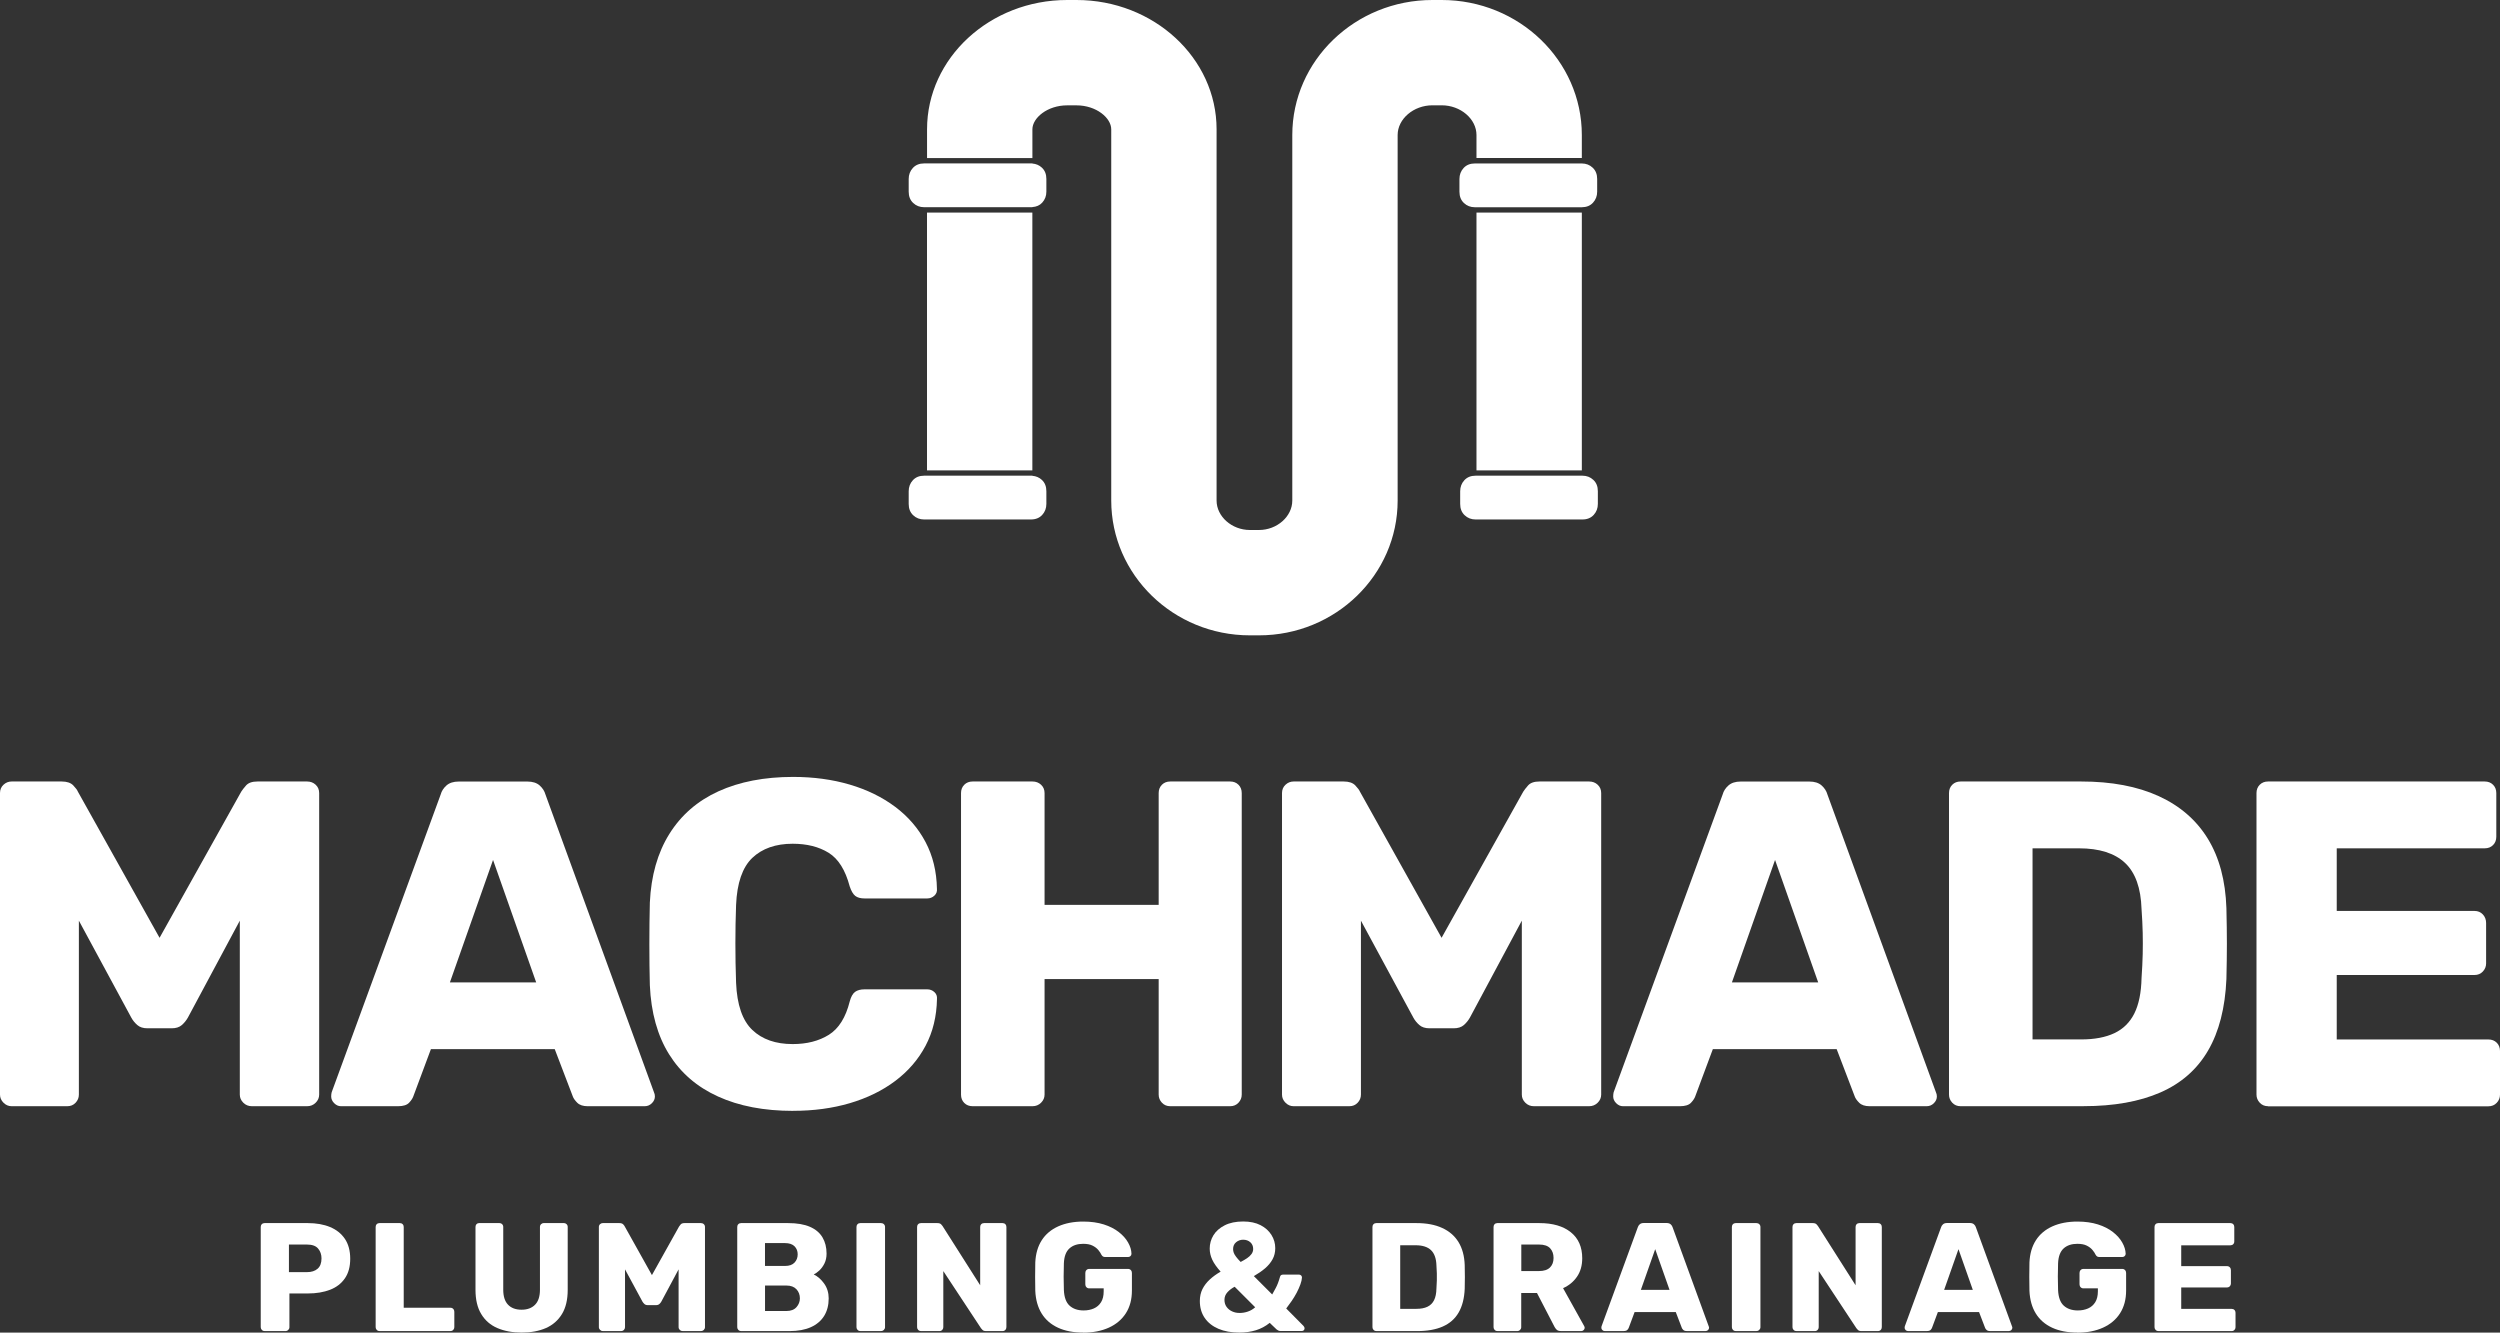
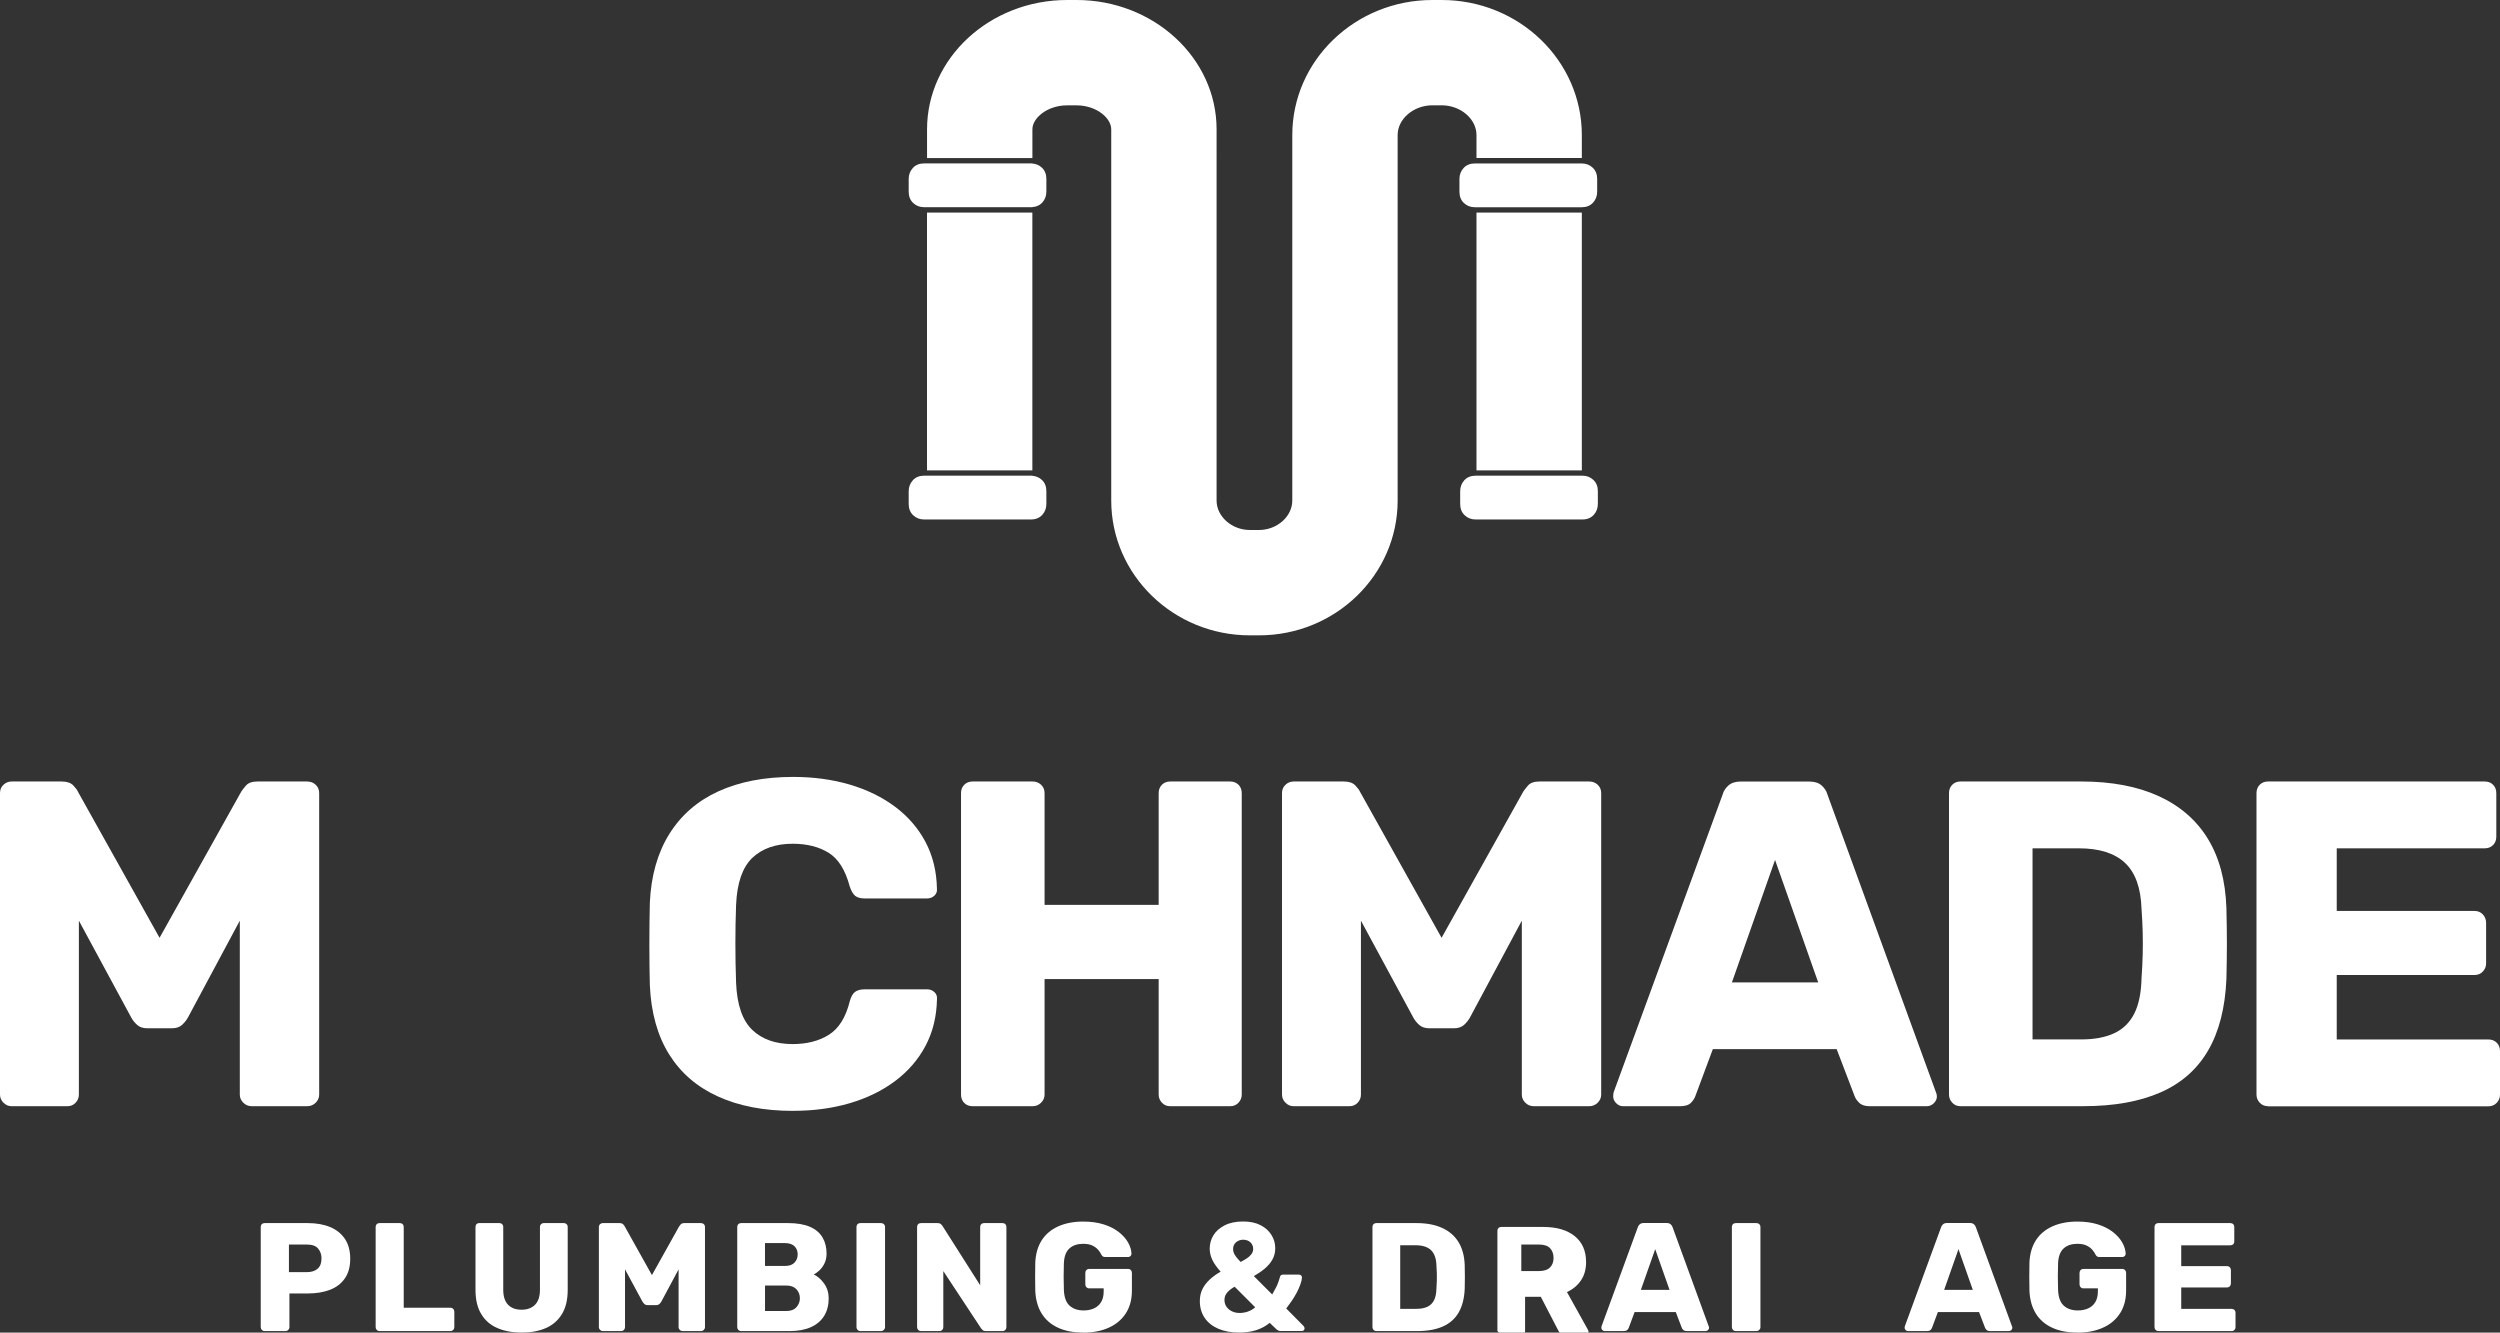
<svg xmlns="http://www.w3.org/2000/svg" id="Layer_1" viewBox="0 0 62.246 33.179">
  <rect x="0" y="0" width="62.246" height="33.179" fill="#333333" stroke="none" />
  <defs>
    <style>.cls-1{fill:#fff;stroke-width:0px;}</style>
  </defs>
  <path class="cls-1" d="m.289,27.543c-.077,0-.144-.029-.202-.087-.058-.058-.087-.125-.087-.202v-7.507c0-.085.029-.154.087-.208.058-.054.125-.081.202-.081h1.247c.131,0,.227.033.289.098.062.065.1.117.115.156l2.033,3.638,2.033-3.638c.023-.038.064-.09.121-.156.058-.065.152-.098.283-.098h1.236c.085,0,.156.027.214.081.058.054.087.123.087.208v7.507c0,.077-.029.144-.087.202-.058.058-.129.087-.214.087h-1.374c-.085,0-.156-.029-.214-.087-.058-.058-.087-.125-.087-.202v-4.331l-1.293,2.414c-.039.069-.089.131-.15.185-.062.054-.146.081-.254.081h-.601c-.108,0-.193-.027-.254-.081-.062-.054-.112-.115-.15-.185l-1.305-2.414v4.331c0,.077-.027.144-.081.202-.054.058-.123.087-.208.087H.289Z" />
-   <path class="cls-1" d="m8.488,27.543c-.062,0-.117-.025-.167-.075-.05-.05-.075-.106-.075-.168,0-.038.004-.073.012-.104l2.714-7.414c.023-.085.071-.16.144-.225.073-.065.175-.098.306-.098h1.709c.131,0,.233.033.306.098.073.065.121.141.144.225l2.702,7.414c.015.031.023.065.023.104,0,.062-.025.118-.075.168-.05.05-.11.075-.179.075h-1.42c-.115,0-.202-.029-.26-.087-.058-.058-.094-.11-.11-.156l-.45-1.178h-3.083l-.439,1.178c-.016.046-.05.098-.104.156-.054.058-.146.087-.277.087,0,0-1.421,0-1.421,0Zm2.714-3.083h2.148l-1.074-3.049-1.074,3.049Z" />
  <path class="cls-1" d="m19.748,27.659c-.724,0-1.347-.119-1.871-.358-.524-.238-.93-.589-1.218-1.051s-.449-1.035-.479-1.721c-.008-.316-.012-.654-.012-1.016,0-.362.004-.708.012-1.039.031-.67.192-1.239.485-1.709.293-.47.7-.824,1.224-1.063.523-.238,1.143-.358,1.859-.358.508,0,.978.064,1.409.191.431.127.808.312,1.132.554.323.243.575.535.756.878.181.343.275.73.283,1.161.008.069-.014.127-.064.173-.05.046-.11.069-.179.069h-1.559c-.1,0-.177-.021-.231-.063-.054-.042-.1-.121-.139-.237-.108-.408-.283-.687-.525-.837-.243-.15-.541-.225-.895-.225-.423,0-.758.118-1.005.352-.246.235-.381.626-.404,1.172-.023.631-.023,1.278,0,1.94.023.547.158.937.404,1.172.246.235.581.352,1.005.352.354,0,.654-.077.901-.231.246-.154.42-.431.52-.832.031-.115.075-.194.133-.237.058-.042.137-.063.237-.063h1.559c.069,0,.129.023.179.069.05.046.071.104.064.173-.008.431-.102.818-.283,1.161-.181.343-.433.635-.756.878-.323.243-.701.427-1.132.554-.431.127-.901.19-1.409.19Z" />
  <path class="cls-1" d="m24.217,27.543c-.085,0-.154-.027-.208-.081-.054-.054-.081-.123-.081-.208v-7.507c0-.085.027-.154.081-.208.054-.054.123-.081.208-.081h1.49c.085,0,.156.027.214.081.058.054.087.123.087.208v2.783h2.841v-2.783c0-.085.027-.154.081-.208.054-.054.123-.081.208-.081h1.49c.085,0,.154.027.208.081.054.054.081.123.081.208v7.507c0,.077-.027.144-.081.202-.054.058-.123.087-.208.087h-1.49c-.085,0-.154-.029-.208-.087-.054-.058-.081-.125-.081-.202v-2.876h-2.841v2.876c0,.077-.029.144-.087.202-.058.058-.129.087-.214.087h-1.49Z" />
  <path class="cls-1" d="m32.209,27.543c-.077,0-.144-.029-.202-.087s-.087-.125-.087-.202v-7.507c0-.085.029-.154.087-.208s.125-.081.202-.081h1.247c.131,0,.227.033.289.098.062.065.1.117.116.156l2.032,3.638,2.033-3.638c.023-.038.064-.09.121-.156.058-.065.152-.098.283-.098h1.236c.085,0,.156.027.214.081.058.054.087.123.087.208v7.507c0,.077-.029.144-.087.202-.058.058-.129.087-.214.087h-1.374c-.085,0-.156-.029-.214-.087s-.087-.125-.087-.202v-4.331l-1.293,2.414c-.039.069-.089.131-.15.185-.062.054-.146.081-.254.081h-.6c-.108,0-.193-.027-.254-.081-.062-.054-.112-.115-.15-.185l-1.305-2.414v4.331c0,.077-.027.144-.081.202s-.123.087-.208.087h-1.386Z" />
  <path class="cls-1" d="m40.408,27.543c-.062,0-.117-.025-.167-.075-.05-.05-.075-.106-.075-.168,0-.038.004-.073.011-.104l2.714-7.414c.023-.085.071-.16.144-.225.073-.065.175-.098.306-.098h1.709c.131,0,.233.033.306.098.073.065.121.141.144.225l2.702,7.414c.015.031.023.065.023.104,0,.062-.025.118-.075.168-.05.05-.11.075-.179.075h-1.421c-.115,0-.202-.029-.26-.087-.058-.058-.094-.11-.11-.156l-.45-1.178h-3.083l-.439,1.178c-.016.046-.05.098-.104.156-.054.058-.146.087-.277.087,0,0-1.42,0-1.42,0Zm2.714-3.083h2.148l-1.074-3.049s-1.074,3.049-1.074,3.049Z" />
  <path class="cls-1" d="m48.816,27.543c-.085,0-.154-.029-.208-.087-.054-.058-.081-.125-.081-.202v-7.507c0-.085.027-.154.081-.208.054-.054.123-.081.208-.081h3.003c.754,0,1.397.121,1.929.364.531.243.939.597,1.224,1.062.285.466.439,1.041.462,1.727.008.339.012.635.012.889,0,.254-.004.547-.012.878-.031.716-.183,1.309-.456,1.778-.273.47-.67.818-1.189,1.045-.52.227-1.157.341-1.911.341,0,0-3.06,0-3.06-0Zm1.79-1.663h1.213c.331,0,.606-.052.826-.156.219-.104.385-.267.497-.491.111-.223.171-.516.179-.878.015-.223.025-.423.029-.6.004-.177.004-.354,0-.531-.004-.177-.014-.373-.029-.589-.016-.523-.152-.906-.41-1.149-.258-.243-.641-.364-1.149-.364h-1.155s0,4.758 0,4.758Z" />
  <path class="cls-1" d="m56.472,27.543c-.085,0-.154-.029-.208-.087-.054-.058-.081-.125-.081-.202v-7.507c0-.085.027-.154.081-.208.054-.054.123-.081.208-.081h5.393c.085,0,.154.027.208.081.054.054.081.123.081.208v1.086c0,.085-.027.154-.081.208-.054.054-.123.081-.208.081h-3.684v1.559h3.43c.085,0,.154.029.208.087.054.058.081.129.081.214v1.005c0,.077-.027.144-.081.202-.054.058-.123.087-.208.087h-3.43v1.605h3.776c.085,0,.154.027.208.081.054.054.081.123.081.208v1.086c0,.077-.027.144-.081.202s-.123.087-.208.087c0,0-5.485,0-5.485 0Z" />
  <path class="cls-1" d="m25.704,4.072v-.003h-2.696c-.117,0-.21.038-.279.113-.069.075-.104.167-.104.274v.316c0,.118.037.212.112.282.074.07.165.105.271.105h2.696v-.003c.101-.007.183-.042.245-.11.069-.075.104-.167.104-.274v-.316c0-.118-.037-.212-.112-.282-.066-.062-.146-.095-.237-.102Z" />
  <path class="cls-1" d="m36.721,5.16h2.665v-0c.116-.001.208-.038.277-.113.069-.075.104-.167.104-.274v-.316c0-.118-.037-.212-.112-.282-.074-.07-.163-.104-.269-.105v-0h-2.665c-.117,0-.21.038-.279.113-.069.075-.104.167-.104.274v.316c0,.118.037.212.112.282.074.07.165.105.271.105Z" />
  <path class="cls-1" d="m39.672,11.949c-.074-.07-.165-.105-.271-.105h-2.662c-.117,0-.21.038-.279.113-.069.075-.104.167-.104.274v.316c0,.118.037.212.112.282.074.07.165.105.271.105h2.662c.117,0,.21-.038.279-.113.069-.075.104-.167.104-.274v-.316c0-.118-.037-.212-.112-.282Z" />
  <polygon class="cls-1" points="25.704 11.098 25.704 11.098 25.704 7.271 25.704 7.264 25.704 5.293 23.081 5.293 23.081 7.264 23.081 7.271 23.081 9.619 23.081 9.619 23.081 11.712 25.704 11.712 25.704 11.098" />
  <path class="cls-1" d="m25.704,11.847v-.003h-2.696c-.117,0-.21.038-.279.113-.069.075-.104.167-.104.274v.316c0,.118.037.212.112.282.074.07.165.105.271.105h2.662c.117,0,.21-.038.279-.113.069-.075.104-.167.104-.274v-.316c0-.118-.037-.212-.112-.282-.066-.062-.146-.095-.238-.102Z" />
  <path class="cls-1" d="m36.762,3.362v.572h2.623v-.572c0-1.854-1.565-3.362-3.489-3.362h-.231c-1.924,0-3.489,1.508-3.489,3.362v9.101c0,.397-.38.733-.829.733h-.227c-.449,0-.829-.336-.829-.733V3.22c0-1.775-1.565-3.22-3.489-3.22h-.231c-1.924,0-3.489,1.444-3.489,3.22v.715h2.623v-.715c0-.282.371-.597.866-.597h.231c.496,0,.866.315.866.597v9.243c0,1.85,1.548,3.356,3.452,3.356h.227c1.903,0,3.452-1.505,3.452-3.356V3.362c0-.401.397-.74.866-.74h.231c.47,0,.866.339.866.74Z" />
  <polygon class="cls-1" points="39.385 7.264 39.385 5.293 36.762 5.293 36.762 7.264 36.762 7.271 36.762 9.619 36.762 11.712 39.385 11.712 39.385 9.619 39.385 9.619 39.385 7.271 39.385 7.264" />
  <path class="cls-1" d="m6.588,33.141c-.028,0-.051-.01-.069-.029-.018-.019-.027-.042-.027-.067v-2.496c0-.028.009-.051.027-.069.018-.018.041-.027.069-.027h1.075c.212,0,.398.033.555.098s.28.163.369.294c.088.131.133.296.133.496,0,.197-.044.36-.133.488-.088.128-.211.223-.369.284s-.342.092-.555.092h-.457v.841c0,.026-.01.048-.029.067-.019.019-.043.029-.071.029h-.518Zm.607-1.467h.449c.11,0,.198-.028.263-.084s.098-.142.098-.257c0-.097-.028-.179-.085-.246-.056-.067-.149-.1-.277-.1h-.449v.687Z" />
  <path class="cls-1" d="m9.449,33.141c-.028,0-.051-.01-.069-.029-.018-.019-.027-.042-.027-.067v-2.496c0-.028.009-.051.027-.069.018-.018.041-.027.069-.027h.507c.028,0,.051.009.069.027.018.018.027.041.027.069v2.012h1.164c.028,0,.051.01.069.029.018.019.027.043.027.071v.384c0,.026-.009.048-.027.067-.018.019-.041.029-.069.029h-1.767Z" />
  <path class="cls-1" d="m12.991,33.179c-.233,0-.436-.038-.609-.113s-.307-.192-.401-.35c-.095-.157-.142-.358-.142-.601v-1.567c0-.028.009-.051.027-.069.018-.018.041-.027.069-.027h.495c.028,0,.052.009.071.027.019.018.029.041.029.069v1.563c0,.167.04.291.119.374.079.083.192.125.338.125.143,0,.255-.042.336-.125.081-.083.121-.208.121-.374v-1.563c0-.028.01-.051.029-.069.019-.018.042-.027.067-.027h.499c.026,0,.048.009.067.027.019.018.029.041.029.069v1.567c0,.243-.047.444-.142.601-.095.157-.228.274-.399.35-.172.075-.373.113-.603.113Z" />
  <path class="cls-1" d="m15.007,33.141c-.026,0-.048-.01-.067-.029-.019-.019-.029-.042-.029-.067v-2.496c0-.028.01-.051.029-.069.019-.018.042-.027.067-.027h.415c.044,0,.075.011.096.033.02.022.033.039.038.052l.676,1.21.676-1.21c.008-.013.021-.03.04-.052.019-.022.051-.033.094-.033h.411c.028,0,.052.009.071.027.019.018.029.041.029.069v2.496c0,.026-.01.048-.029.067-.019.019-.043.029-.071.029h-.457c-.028,0-.052-.01-.071-.029-.019-.019-.029-.042-.029-.067v-1.44l-.43.803c-.013.023-.029.044-.05.061-.02.018-.049.027-.085.027h-.2c-.036,0-.064-.009-.085-.027-.02-.018-.037-.038-.05-.061l-.434-.803v1.44c0,.026-.009.048-.027.067-.018.019-.041.029-.069.029h-.461Z" />
  <path class="cls-1" d="m18.452,33.141c-.028,0-.051-.01-.069-.029-.018-.019-.027-.042-.027-.067v-2.496c0-.028.009-.051.027-.069.018-.018.041-.027.069-.027h1.171c.22,0,.401.031.542.092.141.061.245.149.313.263.068.114.102.249.102.405,0,.092-.017.173-.052.244-.035.07-.077.129-.127.175-.05.046-.097.079-.14.1.097.046.184.122.259.227.075.105.113.228.113.369,0,.169-.038.314-.113.436-.076.122-.186.215-.33.28-.145.065-.322.098-.532.098h-1.206Zm.595-1.621h.499c.105,0,.184-.027.236-.083.052-.055.079-.123.079-.205,0-.082-.026-.149-.079-.202-.053-.052-.131-.079-.236-.079h-.499v.568Zm0,1.122h.534c.11,0,.193-.032.25-.096.056-.064.085-.137.085-.219,0-.09-.029-.165-.086-.227-.058-.061-.14-.092-.248-.092h-.534v.634Z" />
  <path class="cls-1" d="m21.421,33.141c-.028,0-.051-.01-.069-.029-.018-.019-.027-.042-.027-.067v-2.496c0-.028.009-.051.027-.069.018-.018.041-.027.069-.027h.515c.028,0,.052.009.071.027.019.018.029.041.029.069v2.496c0,.026-.01.048-.029.067-.019.019-.043.029-.071.029h-.515Z" />
  <path class="cls-1" d="m22.93,33.141c-.028,0-.051-.01-.069-.029-.018-.019-.027-.042-.027-.067v-2.496c0-.028.009-.051.027-.069.018-.018.041-.027.069-.027h.407c.044,0,.075.01.094.029.019.019.031.034.037.044l.937,1.475v-1.452c0-.028.009-.051.027-.069.018-.018.041-.027.069-.027h.461c.028,0,.051.009.069.027.018.018.027.041.027.069v2.493c0,.028-.009.052-.027.071-.018.019-.041.029-.069.029h-.411c-.041,0-.071-.01-.09-.031-.019-.02-.031-.035-.037-.042l-.937-1.421v1.398c0,.026-.009.048-.027.067-.018.019-.041.029-.069.029h-.461Z" />
  <path class="cls-1" d="m26.971,33.179c-.243,0-.453-.04-.628-.121-.175-.081-.311-.198-.407-.353-.096-.155-.149-.344-.159-.566-.003-.11-.004-.227-.004-.351,0-.124.001-.243.004-.355.01-.218.064-.402.161-.553.097-.151.234-.266.411-.346.177-.079.384-.119.622-.119.192,0,.362.024.511.071.148.047.273.111.374.19.101.079.179.166.232.261.054.095.082.188.084.28,0,.023-.008.042-.025.058-.017.015-.037.023-.06.023h-.561c-.028,0-.049-.004-.063-.013-.014-.009-.026-.022-.037-.04-.018-.038-.044-.079-.079-.121s-.082-.079-.142-.109c-.06-.031-.139-.046-.236-.046-.143,0-.257.038-.342.115-.085.077-.131.2-.138.369-.008.22-.008.443,0,.668.008.179.055.309.142.388.087.079.204.119.35.119.095,0,.18-.017.255-.05s.135-.085.179-.156c.044-.07.065-.161.065-.271v-.073h-.361c-.028,0-.051-.01-.069-.029-.018-.019-.027-.043-.027-.071v-.284c0-.028.009-.052.027-.071.018-.019.041-.029.069-.029h.968c.028,0,.051.01.069.029.018.019.027.043.027.071v.438c0,.22-.05.408-.15.565-.1.156-.241.276-.424.359-.183.083-.396.125-.639.125Z" />
  <path class="cls-1" d="m30.857,33.179c-.2,0-.373-.031-.52-.094-.147-.063-.261-.153-.342-.271-.081-.118-.121-.259-.121-.422,0-.11.022-.209.065-.296.044-.087.104-.166.182-.238.078-.072.168-.137.271-.196-.097-.108-.167-.207-.209-.298-.042-.091-.063-.182-.063-.275,0-.12.031-.231.092-.332s.155-.184.28-.248.279-.096.461-.096c.172,0,.316.031.434.092.118.061.208.143.271.244.063.101.094.211.094.328,0,.102-.022.195-.067.277-.045.082-.107.157-.186.225s-.173.132-.28.194l.457.457c.018-.033.047-.086.086-.157.04-.072.076-.166.109-.284.008-.036.035-.054.081-.054h.388c.023,0,.041.007.056.021.014.014.021.031.021.052-.003.049-.015.106-.039.171s-.054.134-.092.207c-.039.073-.081.143-.127.209-.046.067-.091.128-.134.184l.43.434c.018.021.027.04.027.058,0,.021-.007.037-.019.05-.013.013-.031.019-.054.019h-.522c-.026,0-.046-.004-.061-.013-.015-.009-.028-.017-.039-.025l-.173-.165c-.105.085-.22.146-.344.184-.124.038-.262.058-.413.058Zm0-.488c.074,0,.145-.011.213-.035.068-.023.129-.059.182-.107l-.511-.511c-.069.036-.129.081-.179.136-.05.055-.075.118-.075.19,0,.069.018.128.054.177.036.049.082.086.138.111.056.026.115.038.177.038Zm.035-1.271c.059-.031.111-.061.157-.092.046-.031.083-.065.111-.104.028-.038.042-.081.042-.127,0-.069-.024-.125-.071-.167-.047-.042-.107-.063-.179-.063-.064,0-.122.02-.173.061-.051.041-.077.099-.077.173,0,.031.006.061.017.092.012.031.031.065.06.102.028.037.065.079.111.125Z" />
  <path class="cls-1" d="m34.268,33.141c-.028,0-.051-.01-.069-.029-.018-.019-.027-.042-.027-.067v-2.496c0-.028.009-.051.027-.069.018-.018.041-.027.069-.027h.999c.251,0,.465.04.641.121.177.081.312.198.407.353.095.155.146.346.154.574.003.113.004.211.004.296,0,.085-.001.182-.004.292-.01.238-.061.435-.152.592s-.223.272-.396.348c-.173.076-.385.113-.636.113h-1.018Zm.595-.553h.403c.11,0,.202-.017.275-.052.073-.035.128-.089.165-.163.037-.074.057-.171.059-.292.005-.074.008-.141.01-.2.001-.059.001-.118,0-.177-.001-.059-.005-.124-.01-.196-.005-.174-.051-.301-.136-.382-.086-.081-.213-.121-.382-.121h-.384v1.582Z" />
-   <path class="cls-1" d="m37.283,33.141c-.028,0-.051-.01-.069-.029-.018-.019-.027-.042-.027-.067v-2.496c0-.028.009-.051.027-.069.018-.018.041-.027.069-.027h1.045c.333,0,.594.076.783.228.189.152.284.368.284.647,0,.182-.044.335-.131.461s-.202.22-.346.284l.526.945c.008.015.012.029.012.042,0,.02-.008.039-.025.056-.017.017-.035.025-.056.025h-.511c-.049,0-.085-.012-.108-.036s-.04-.047-.05-.067l-.438-.845h-.392v.853c0,.026-.01.048-.029.067-.019.019-.043.029-.071.029h-.495Zm.595-1.494h.442c.12,0,.211-.029.271-.088.06-.059.09-.138.09-.238,0-.1-.029-.18-.086-.242-.058-.061-.149-.092-.275-.092h-.442v.661Z" />
+   <path class="cls-1" d="m37.283,33.141v-2.496c0-.028.009-.051.027-.069.018-.018.041-.027.069-.027h1.045c.333,0,.594.076.783.228.189.152.284.368.284.647,0,.182-.044.335-.131.461s-.202.22-.346.284l.526.945c.008.015.012.029.012.042,0,.02-.008.039-.025.056-.017.017-.035.025-.056.025h-.511c-.049,0-.085-.012-.108-.036s-.04-.047-.05-.067l-.438-.845h-.392v.853c0,.026-.01.048-.029.067-.019.019-.043.029-.071.029h-.495Zm.595-1.494h.442c.12,0,.211-.029.271-.088.06-.059.09-.138.09-.238,0-.1-.029-.18-.086-.242-.058-.061-.149-.092-.275-.092h-.442v.661Z" />
  <path class="cls-1" d="m39.952,33.141c-.02,0-.039-.008-.056-.025-.017-.017-.025-.035-.025-.056,0-.013.001-.024.004-.035l.903-2.466c.008-.028.024-.053.048-.075.024-.022.058-.033.102-.033h.568c.043,0,.077.011.102.033.024.022.04.047.048.075l.899,2.466c.005.01.008.022.008.035,0,.02-.008.039-.025.056-.017.017-.037.025-.06.025h-.472c-.038,0-.067-.01-.086-.029-.019-.019-.031-.036-.036-.052l-.15-.392h-1.025l-.146.392c-.005.015-.017.033-.034.052-.018.019-.049.029-.092.029h-.472Zm.903-1.025h.714l-.357-1.014-.357,1.014Z" />
  <path class="cls-1" d="m43.217,33.141c-.028,0-.051-.01-.069-.029-.018-.019-.027-.042-.027-.067v-2.496c0-.028.009-.051.027-.069.018-.018.041-.027.069-.027h.515c.028,0,.052.009.071.027.019.018.029.041.029.069v2.496c0,.026-.01.048-.029.067-.019.019-.043.029-.071.029h-.515Z" />
-   <path class="cls-1" d="m44.726,33.141c-.028,0-.051-.01-.069-.029-.018-.019-.027-.042-.027-.067v-2.496c0-.028.009-.051.027-.069.018-.018.041-.027.069-.027h.407c.043,0,.075.01.094.029.019.019.031.034.037.044l.937,1.475v-1.452c0-.028.009-.051.027-.069.018-.018.041-.027.069-.027h.461c.028,0,.051.009.069.027.018.018.027.041.027.069v2.493c0,.028-.009.052-.027.071-.018.019-.041.029-.069.029h-.411c-.041,0-.071-.01-.09-.031-.019-.02-.031-.035-.037-.042l-.937-1.421v1.398c0,.026-.009.048-.027.067-.018.019-.041.029-.069.029h-.461Z" />
  <path class="cls-1" d="m47.503,33.141c-.02,0-.039-.008-.056-.025-.017-.017-.025-.035-.025-.056,0-.013.001-.024.004-.035l.903-2.466c.008-.028.024-.053.048-.075.024-.022.058-.033.102-.033h.568c.043,0,.077.011.102.033.024.022.04.047.048.075l.899,2.466c.005.01.008.022.008.035,0,.02-.008.039-.025.056-.017.017-.037.025-.06.025h-.472c-.038,0-.067-.01-.086-.029-.019-.019-.031-.036-.036-.052l-.15-.392h-1.025l-.146.392c-.005.015-.017.033-.034.052-.018.019-.049.029-.092.029h-.472Zm.903-1.025h.714l-.357-1.014-.357,1.014Z" />
  <path class="cls-1" d="m51.724,33.179c-.243,0-.453-.04-.628-.121-.175-.081-.311-.198-.407-.353-.096-.155-.149-.344-.159-.566-.003-.11-.004-.227-.004-.351,0-.124.001-.243.004-.355.01-.218.064-.402.161-.553.097-.151.234-.266.411-.346.177-.079.384-.119.622-.119.192,0,.362.024.511.071.148.047.273.111.374.19s.179.166.232.261c.054.095.082.188.085.28,0,.023-.008.042-.025.058-.017.015-.036.023-.06.023h-.561c-.028,0-.049-.004-.063-.013-.014-.009-.026-.022-.037-.04-.018-.038-.044-.079-.079-.121-.035-.042-.082-.079-.142-.109-.06-.031-.139-.046-.236-.046-.143,0-.257.038-.342.115-.084.077-.131.2-.138.369-.008.22-.008.443,0,.668.008.179.055.309.142.388.087.079.204.119.35.119.095,0,.18-.017.255-.05.075-.033.135-.085.179-.156.043-.07.065-.161.065-.271v-.073h-.361c-.028,0-.051-.01-.069-.029-.018-.019-.027-.043-.027-.071v-.284c0-.028.009-.052.027-.071.018-.019.041-.029.069-.029h.968c.028,0,.051.01.069.029.018.019.027.043.027.071v.438c0,.22-.05.408-.15.565s-.241.276-.424.359c-.183.083-.396.125-.639.125Z" />
  <path class="cls-1" d="m53.74,33.141c-.028,0-.051-.01-.069-.029-.018-.019-.027-.042-.027-.067v-2.496c0-.028.009-.051.027-.069.018-.018.041-.027.069-.027h1.794c.028,0,.051.009.069.027.018.018.027.041.027.069v.361c0,.028-.009.051-.027.069-.018.018-.041.027-.069.027h-1.225v.519h1.141c.028,0,.051.01.069.029.018.019.027.043.027.071v.334c0,.026-.009.048-.027.067-.018.019-.041.029-.069.029h-1.141v.534h1.256c.028,0,.051.009.069.027.018.018.027.041.027.069v.361c0,.026-.009.048-.027.067-.018.019-.041.029-.069.029h-1.824Z" />
</svg>